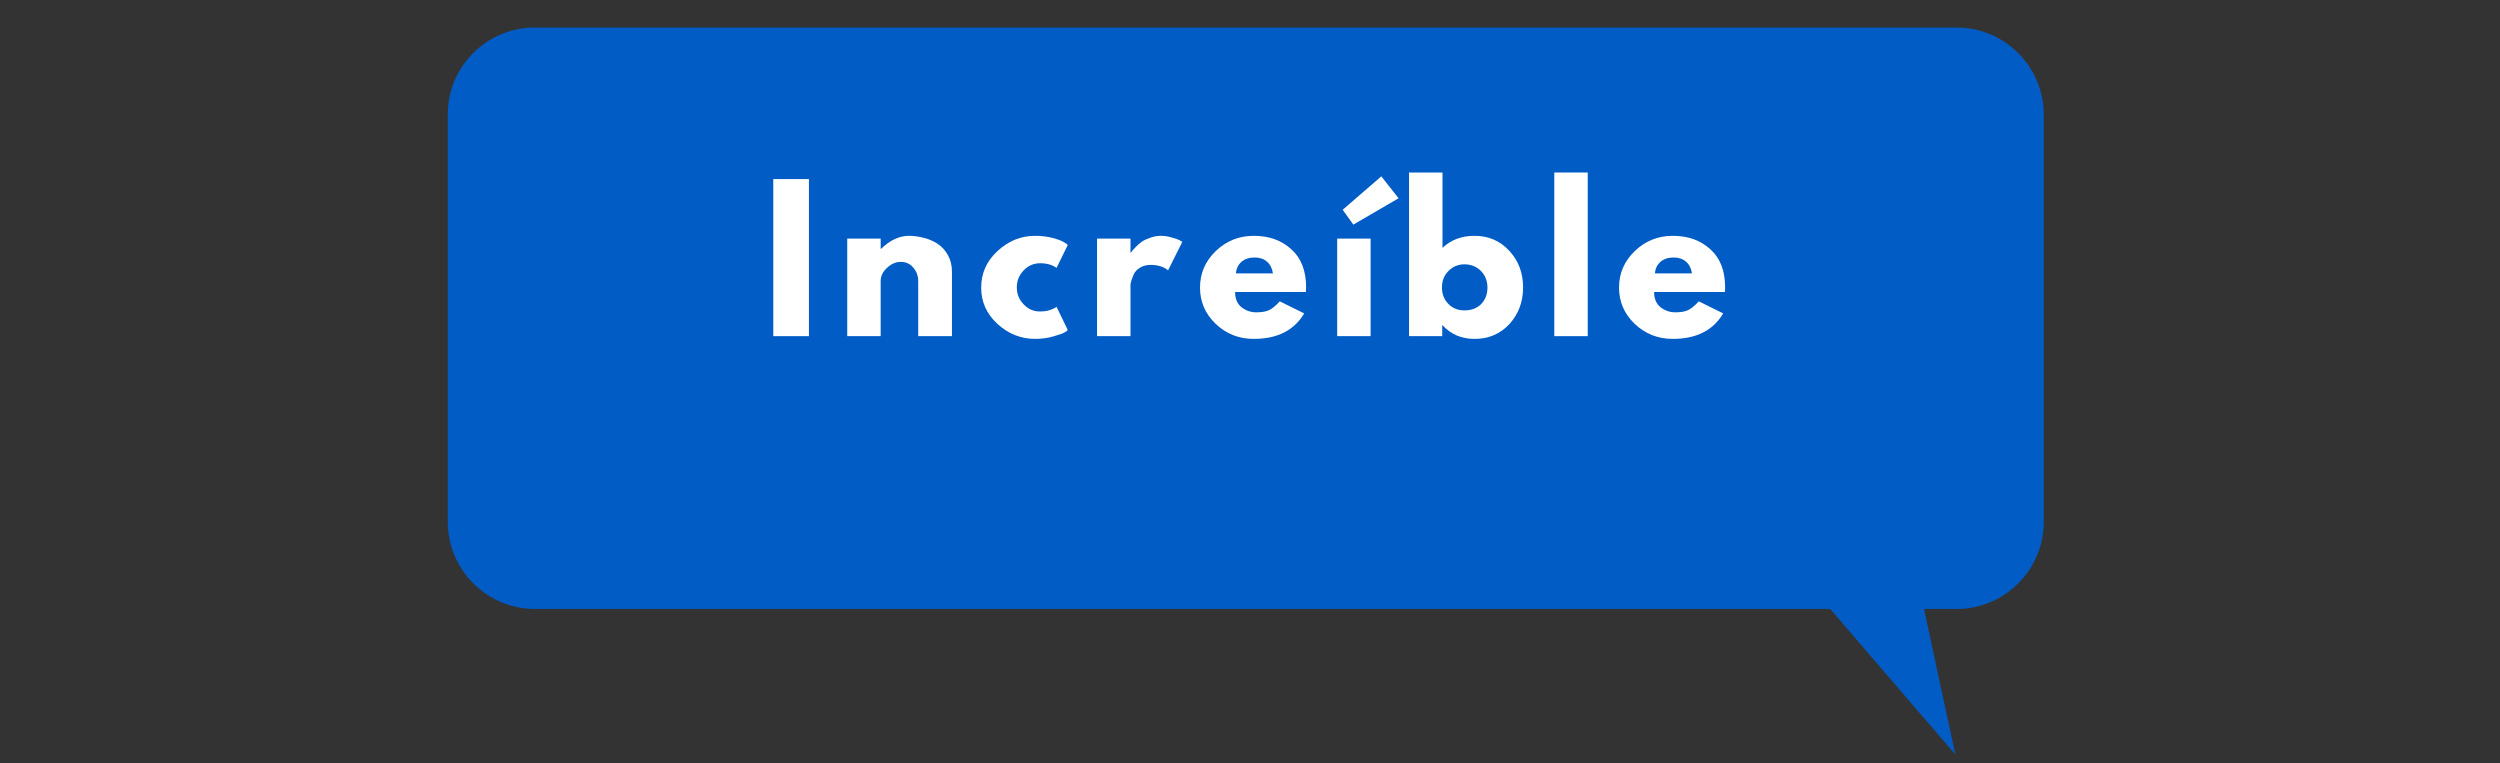
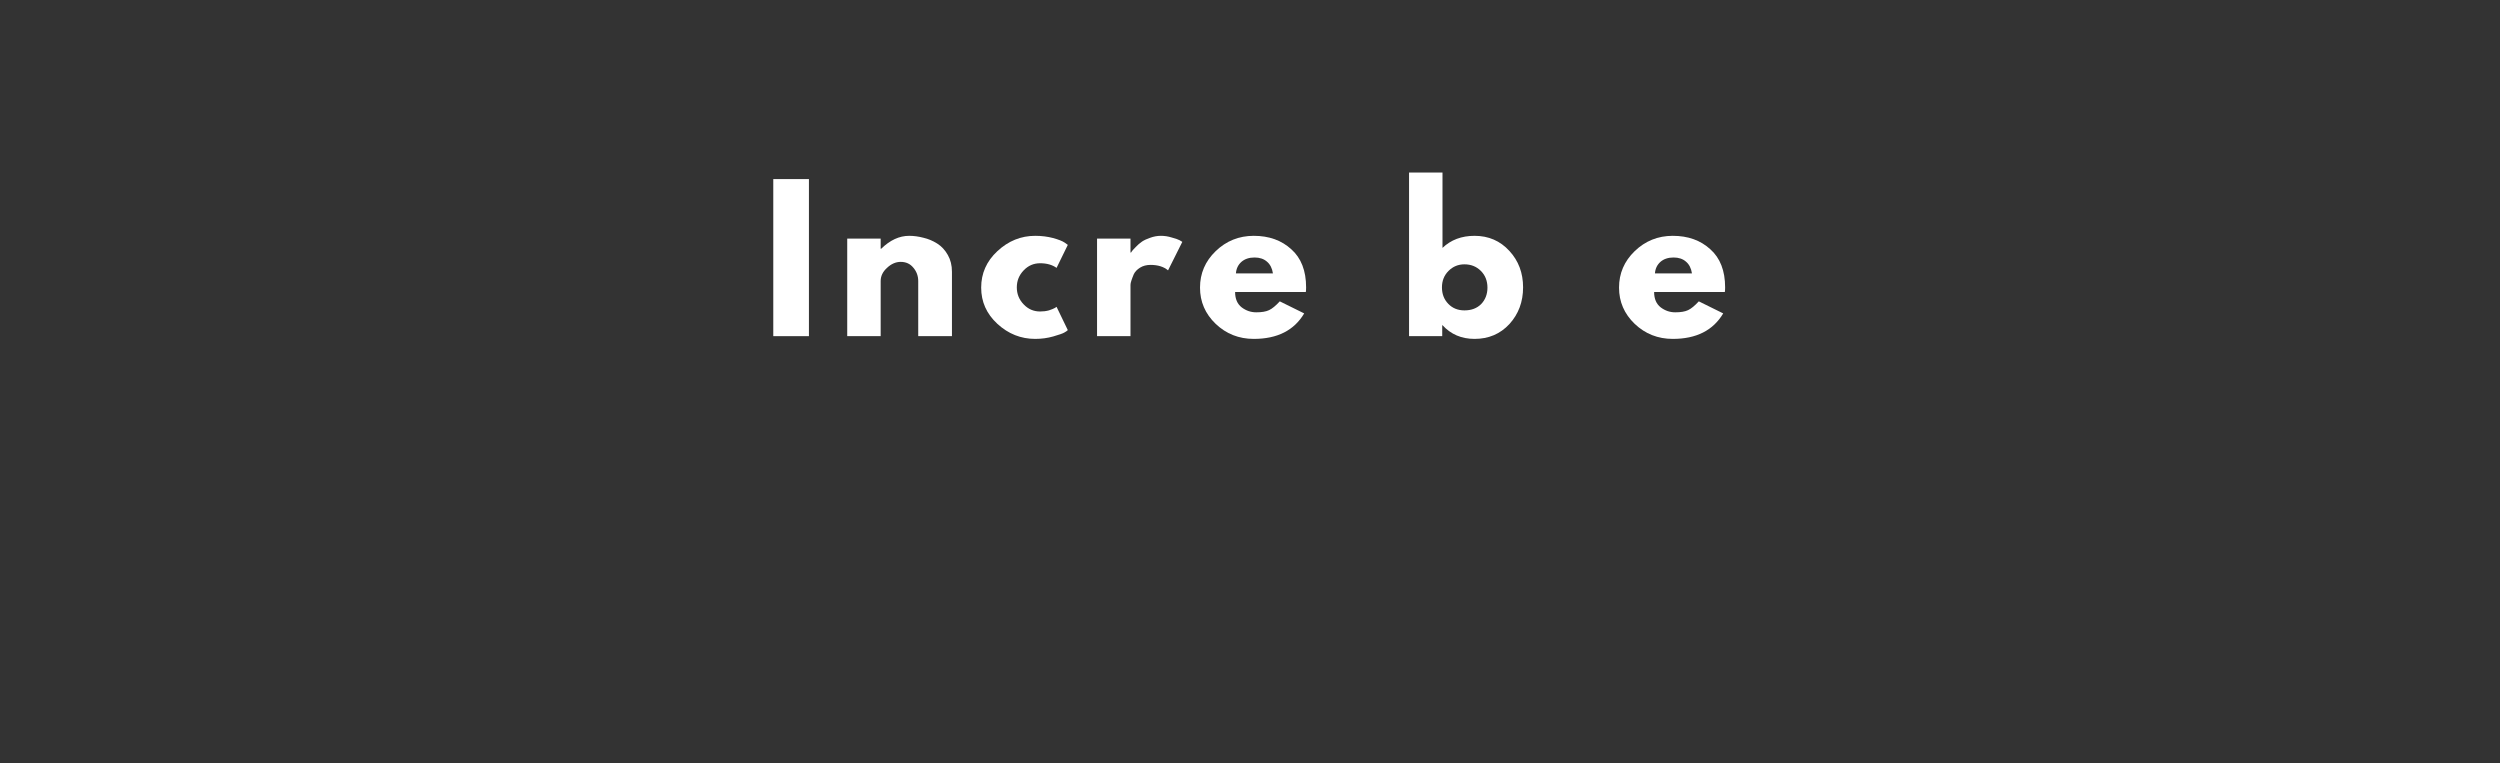
<svg xmlns="http://www.w3.org/2000/svg" width="190" zoomAndPan="magnify" viewBox="0 0 142.5 43.5" height="58" preserveAspectRatio="xMidYMid meet" version="1.0">
  <rect x="0" y="0" width="142.5" height="43.5" fill="#333333" stroke="none" />
  <defs>
    <g />
    <clipPath id="b3c153a55c">
      <path d="M 25.465 1.566 L 116.664 1.566 L 116.664 43.004 L 25.465 43.004 Z M 25.465 1.566 " clip-rule="nonzero" />
    </clipPath>
  </defs>
  <g clip-path="url(#b3c153a55c)">
-     <path fill="#015cc6" d="M 25.523 6.539 L 25.523 29.738 C 25.523 32.473 27.742 34.711 30.492 34.711 L 104.324 34.711 L 108.871 40.004 L 111.457 43.008 L 110.617 39.133 L 109.672 34.711 L 111.527 34.711 C 114.258 34.711 116.496 32.488 116.496 29.742 L 116.496 6.539 C 116.496 3.809 114.277 1.57 111.527 1.57 L 30.473 1.57 C 27.742 1.57 25.504 3.809 25.523 6.539 Z M 25.523 6.539 " fill-opacity="1" fill-rule="nonzero" />
-   </g>
+     </g>
  <g fill="#ffffff" fill-opacity="1">
    <g transform="translate(43.421, 19.161)">
      <g>
        <path d="M 2.688 -8.953 L 2.688 0 L 0.656 0 L 0.656 -8.953 Z M 2.688 -8.953 " />
      </g>
    </g>
  </g>
  <g fill="#ffffff" fill-opacity="1">
    <g transform="translate(47.636, 19.161)">
      <g>
        <path d="M 0.656 0 L 0.656 -5.562 L 2.562 -5.562 L 2.562 -4.984 L 2.594 -4.984 C 3.094 -5.473 3.625 -5.719 4.188 -5.719 C 4.457 -5.719 4.727 -5.68 5 -5.609 C 5.27 -5.547 5.531 -5.438 5.781 -5.281 C 6.031 -5.125 6.234 -4.906 6.391 -4.625 C 6.547 -4.352 6.625 -4.035 6.625 -3.672 L 6.625 0 L 4.703 0 L 4.703 -3.141 C 4.703 -3.43 4.609 -3.688 4.422 -3.906 C 4.242 -4.125 4.004 -4.234 3.703 -4.234 C 3.422 -4.234 3.16 -4.117 2.922 -3.891 C 2.68 -3.672 2.562 -3.422 2.562 -3.141 L 2.562 0 Z M 0.656 0 " />
      </g>
    </g>
  </g>
  <g fill="#ffffff" fill-opacity="1">
    <g transform="translate(55.677, 19.161)">
      <g>
        <path d="M 3.609 -4.156 C 3.242 -4.156 2.93 -4.02 2.672 -3.75 C 2.41 -3.477 2.281 -3.156 2.281 -2.781 C 2.281 -2.406 2.41 -2.082 2.672 -1.812 C 2.93 -1.539 3.242 -1.406 3.609 -1.406 C 3.785 -1.406 3.953 -1.426 4.109 -1.469 C 4.266 -1.52 4.379 -1.566 4.453 -1.609 L 4.547 -1.672 L 5.188 -0.344 C 5.145 -0.301 5.078 -0.254 4.984 -0.203 C 4.891 -0.148 4.68 -0.078 4.359 0.016 C 4.035 0.109 3.691 0.156 3.328 0.156 C 2.516 0.156 1.797 -0.129 1.172 -0.703 C 0.555 -1.273 0.25 -1.961 0.25 -2.766 C 0.25 -3.578 0.555 -4.27 1.172 -4.844 C 1.797 -5.426 2.516 -5.719 3.328 -5.719 C 3.691 -5.719 4.031 -5.676 4.344 -5.594 C 4.656 -5.508 4.879 -5.422 5.016 -5.328 L 5.188 -5.203 L 4.547 -3.891 C 4.305 -4.066 3.992 -4.156 3.609 -4.156 Z M 3.609 -4.156 " />
      </g>
    </g>
  </g>
  <g fill="#ffffff" fill-opacity="1">
    <g transform="translate(61.876, 19.161)">
      <g>
        <path d="M 0.656 0 L 0.656 -5.562 L 2.562 -5.562 L 2.562 -4.766 L 2.594 -4.766 C 2.602 -4.785 2.625 -4.816 2.656 -4.859 C 2.695 -4.91 2.77 -4.988 2.875 -5.094 C 2.977 -5.207 3.094 -5.305 3.219 -5.391 C 3.344 -5.473 3.5 -5.547 3.688 -5.609 C 3.883 -5.68 4.086 -5.719 4.297 -5.719 C 4.504 -5.719 4.707 -5.688 4.906 -5.625 C 5.113 -5.57 5.266 -5.52 5.359 -5.469 L 5.516 -5.375 L 4.703 -3.75 C 4.461 -3.957 4.129 -4.062 3.703 -4.062 C 3.473 -4.062 3.273 -4.008 3.109 -3.906 C 2.941 -3.801 2.82 -3.676 2.75 -3.531 C 2.688 -3.383 2.641 -3.258 2.609 -3.156 C 2.578 -3.062 2.562 -2.984 2.562 -2.922 L 2.562 0 Z M 0.656 0 " />
      </g>
    </g>
  </g>
  <g fill="#ffffff" fill-opacity="1">
    <g transform="translate(68.151, 19.161)">
      <g>
        <path d="M 6.281 -2.516 L 2.25 -2.516 C 2.25 -2.129 2.375 -1.836 2.625 -1.641 C 2.875 -1.453 3.148 -1.359 3.453 -1.359 C 3.766 -1.359 4.008 -1.398 4.188 -1.484 C 4.363 -1.566 4.566 -1.734 4.797 -1.984 L 6.188 -1.297 C 5.613 -0.328 4.656 0.156 3.312 0.156 C 2.469 0.156 1.742 -0.129 1.141 -0.703 C 0.547 -1.273 0.25 -1.961 0.25 -2.766 C 0.25 -3.578 0.547 -4.27 1.141 -4.844 C 1.742 -5.426 2.469 -5.719 3.312 -5.719 C 4.188 -5.719 4.898 -5.461 5.453 -4.953 C 6.016 -4.453 6.297 -3.727 6.297 -2.781 C 6.297 -2.645 6.289 -2.555 6.281 -2.516 Z M 2.297 -3.578 L 4.406 -3.578 C 4.363 -3.867 4.25 -4.094 4.062 -4.25 C 3.883 -4.406 3.648 -4.484 3.359 -4.484 C 3.047 -4.484 2.797 -4.398 2.609 -4.234 C 2.422 -4.066 2.316 -3.848 2.297 -3.578 Z M 2.297 -3.578 " />
      </g>
    </g>
  </g>
  <g fill="#ffffff" fill-opacity="1">
    <g transform="translate(75.563, 19.161)">
      <g>
-         <path d="M 0.969 -7.203 L 3.172 -9.109 L 4.156 -7.859 L 1.578 -6.359 Z M 0.656 -5.562 L 0.656 0 L 2.562 0 L 2.562 -5.562 Z M 0.656 -5.562 " />
-       </g>
+         </g>
    </g>
  </g>
  <g fill="#ffffff" fill-opacity="1">
    <g transform="translate(79.66, 19.161)">
      <g>
        <path d="M 6.375 -4.859 C 6.895 -4.297 7.156 -3.602 7.156 -2.781 C 7.156 -1.957 6.895 -1.258 6.375 -0.688 C 5.852 -0.125 5.191 0.156 4.391 0.156 C 3.648 0.156 3.039 -0.102 2.562 -0.625 L 2.547 -0.625 L 2.547 0 L 0.656 0 L 0.656 -9.328 L 2.562 -9.328 L 2.562 -5.031 C 3.039 -5.488 3.648 -5.719 4.391 -5.719 C 5.191 -5.719 5.852 -5.43 6.375 -4.859 Z M 4.766 -1.828 C 5.004 -2.078 5.125 -2.391 5.125 -2.766 C 5.125 -3.148 5 -3.469 4.75 -3.719 C 4.5 -3.969 4.188 -4.094 3.812 -4.094 C 3.457 -4.094 3.156 -3.969 2.906 -3.719 C 2.656 -3.469 2.531 -3.156 2.531 -2.781 C 2.531 -2.406 2.648 -2.094 2.891 -1.844 C 3.129 -1.594 3.438 -1.469 3.812 -1.469 C 4.207 -1.469 4.523 -1.586 4.766 -1.828 Z M 4.766 -1.828 " />
      </g>
    </g>
  </g>
  <g fill="#ffffff" fill-opacity="1">
    <g transform="translate(87.939, 19.161)">
      <g>
-         <path d="M 0.656 0 L 0.656 -9.328 L 2.562 -9.328 L 2.562 0 Z M 0.656 0 " />
-       </g>
+         </g>
    </g>
  </g>
  <g fill="#ffffff" fill-opacity="1">
    <g transform="translate(92.035, 19.161)">
      <g>
        <path d="M 6.281 -2.516 L 2.25 -2.516 C 2.25 -2.129 2.375 -1.836 2.625 -1.641 C 2.875 -1.453 3.148 -1.359 3.453 -1.359 C 3.766 -1.359 4.008 -1.398 4.188 -1.484 C 4.363 -1.566 4.566 -1.734 4.797 -1.984 L 6.188 -1.297 C 5.613 -0.328 4.656 0.156 3.312 0.156 C 2.469 0.156 1.742 -0.129 1.141 -0.703 C 0.547 -1.273 0.25 -1.961 0.25 -2.766 C 0.25 -3.578 0.547 -4.27 1.141 -4.844 C 1.742 -5.426 2.469 -5.719 3.312 -5.719 C 4.188 -5.719 4.898 -5.461 5.453 -4.953 C 6.016 -4.453 6.297 -3.727 6.297 -2.781 C 6.297 -2.645 6.289 -2.555 6.281 -2.516 Z M 2.297 -3.578 L 4.406 -3.578 C 4.363 -3.867 4.25 -4.094 4.062 -4.25 C 3.883 -4.406 3.648 -4.484 3.359 -4.484 C 3.047 -4.484 2.797 -4.398 2.609 -4.234 C 2.422 -4.066 2.316 -3.848 2.297 -3.578 Z M 2.297 -3.578 " />
      </g>
    </g>
  </g>
</svg>